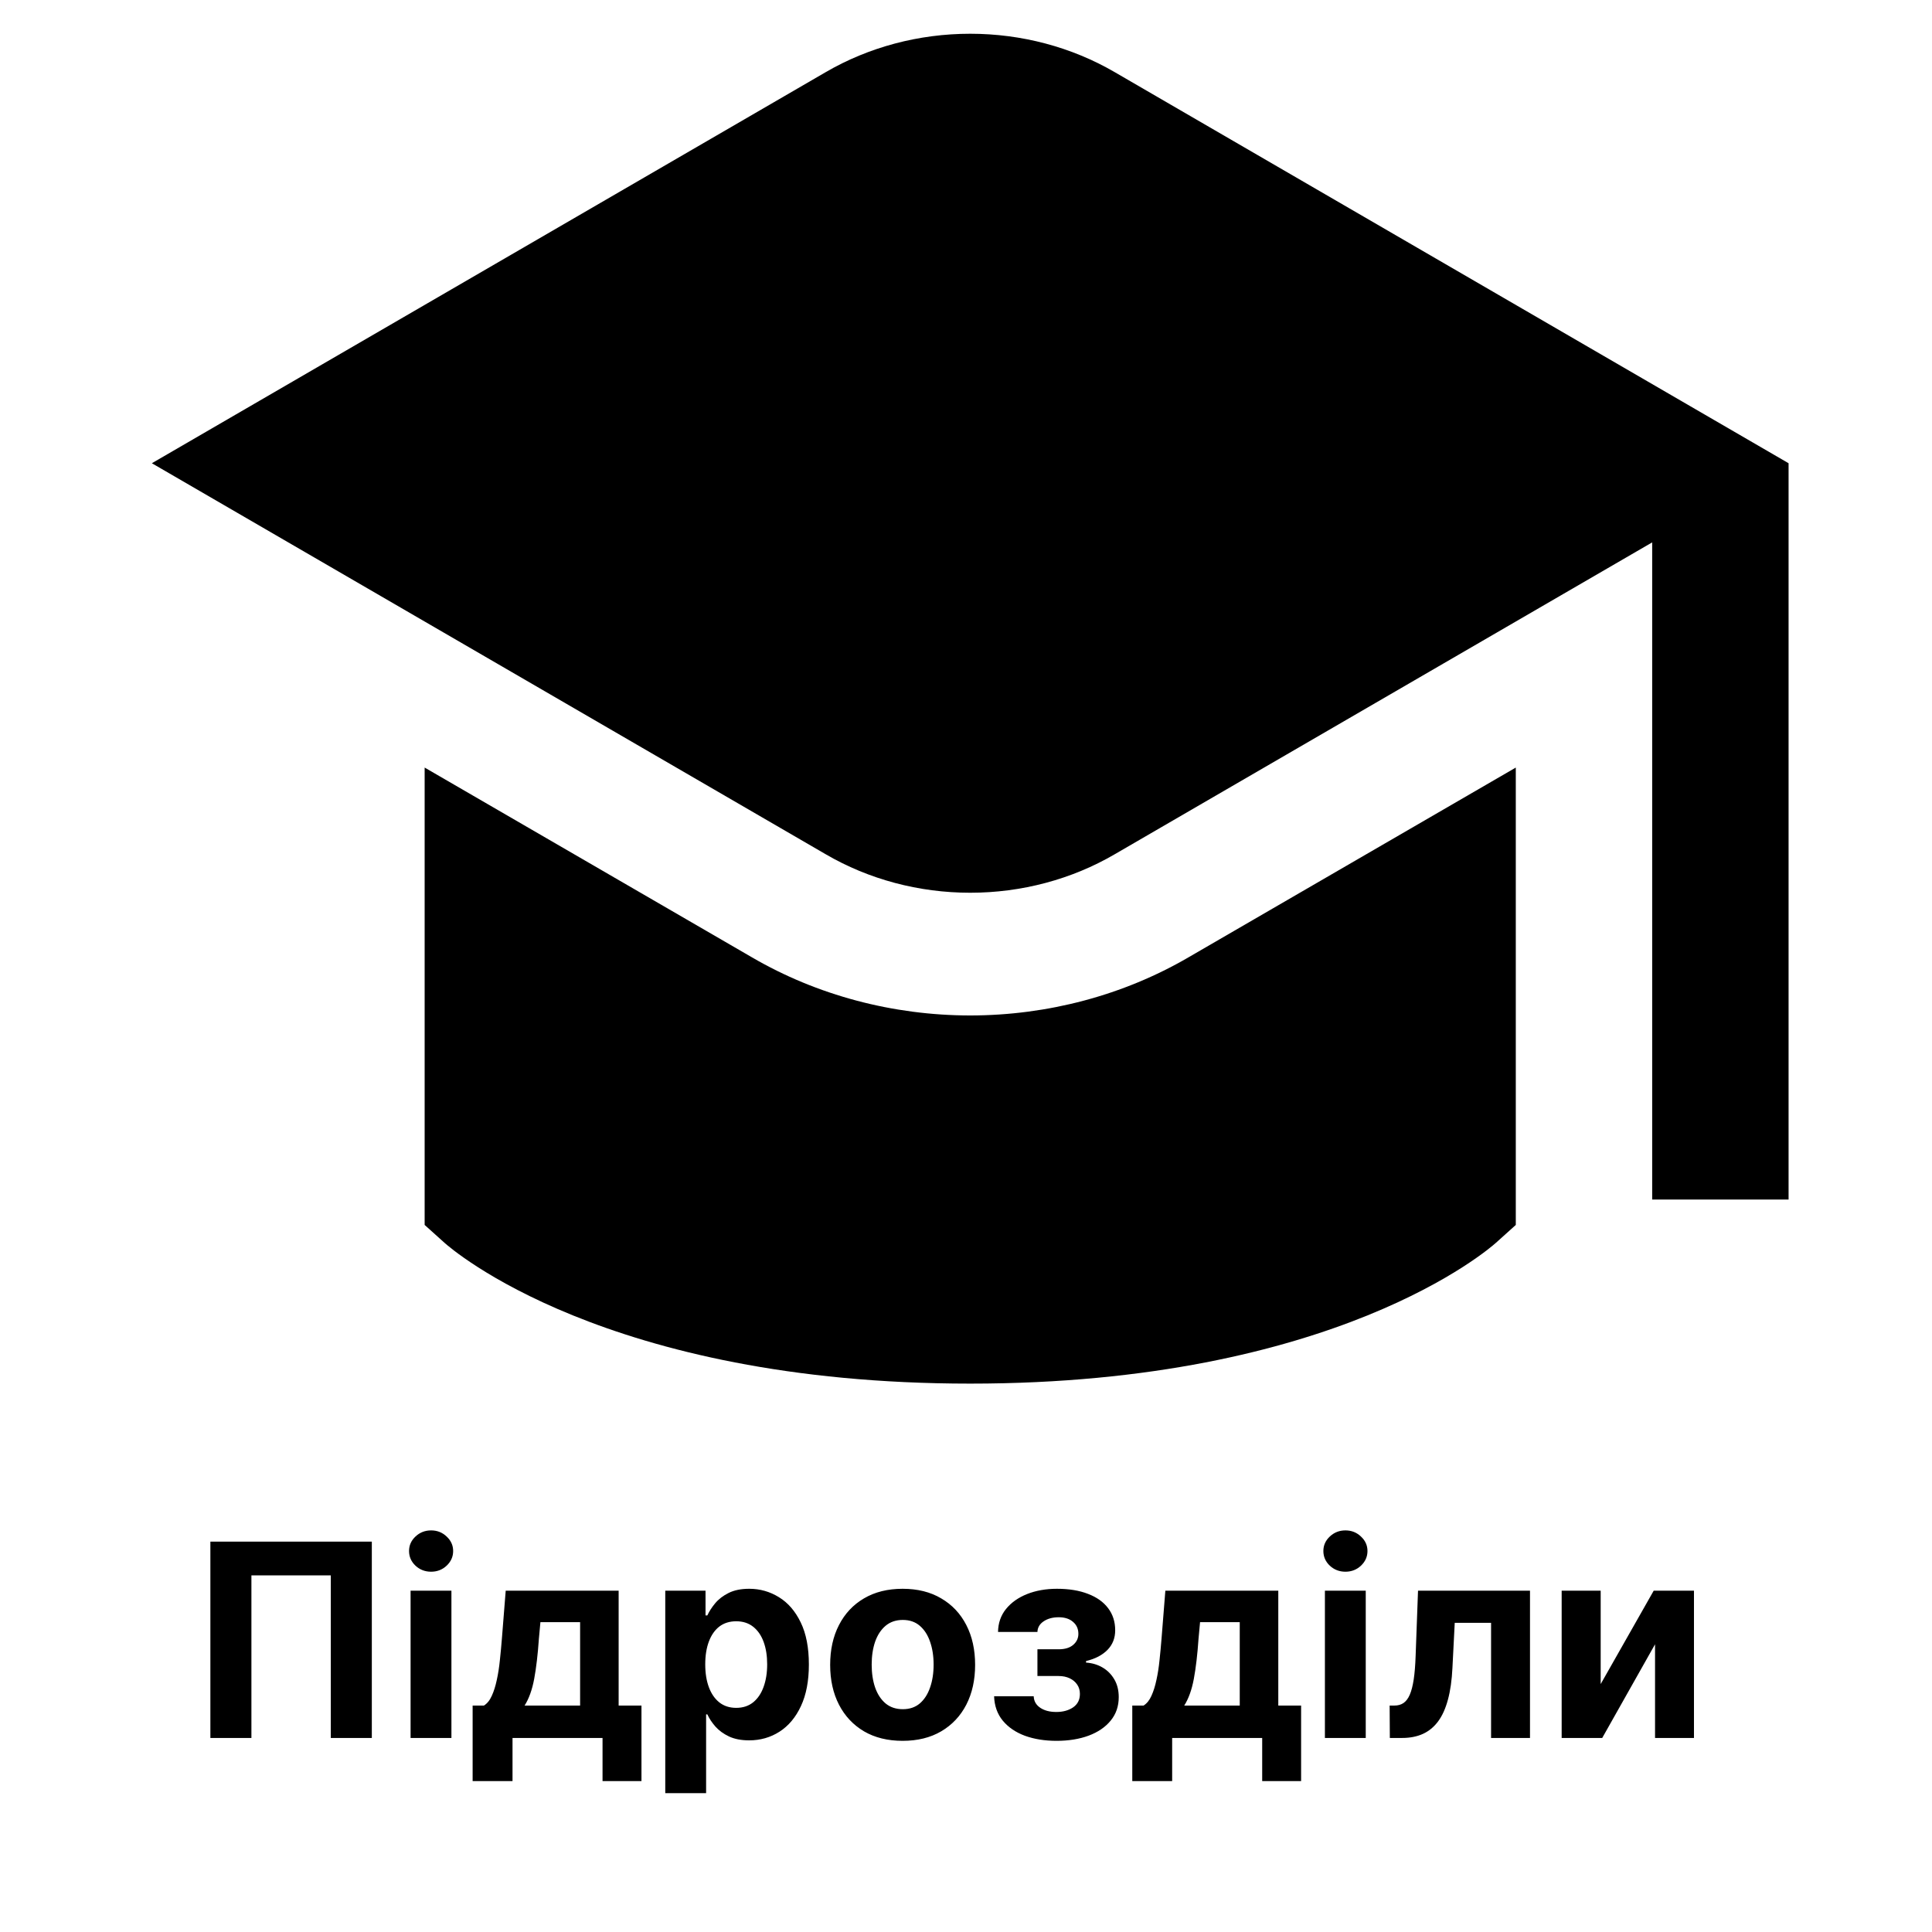
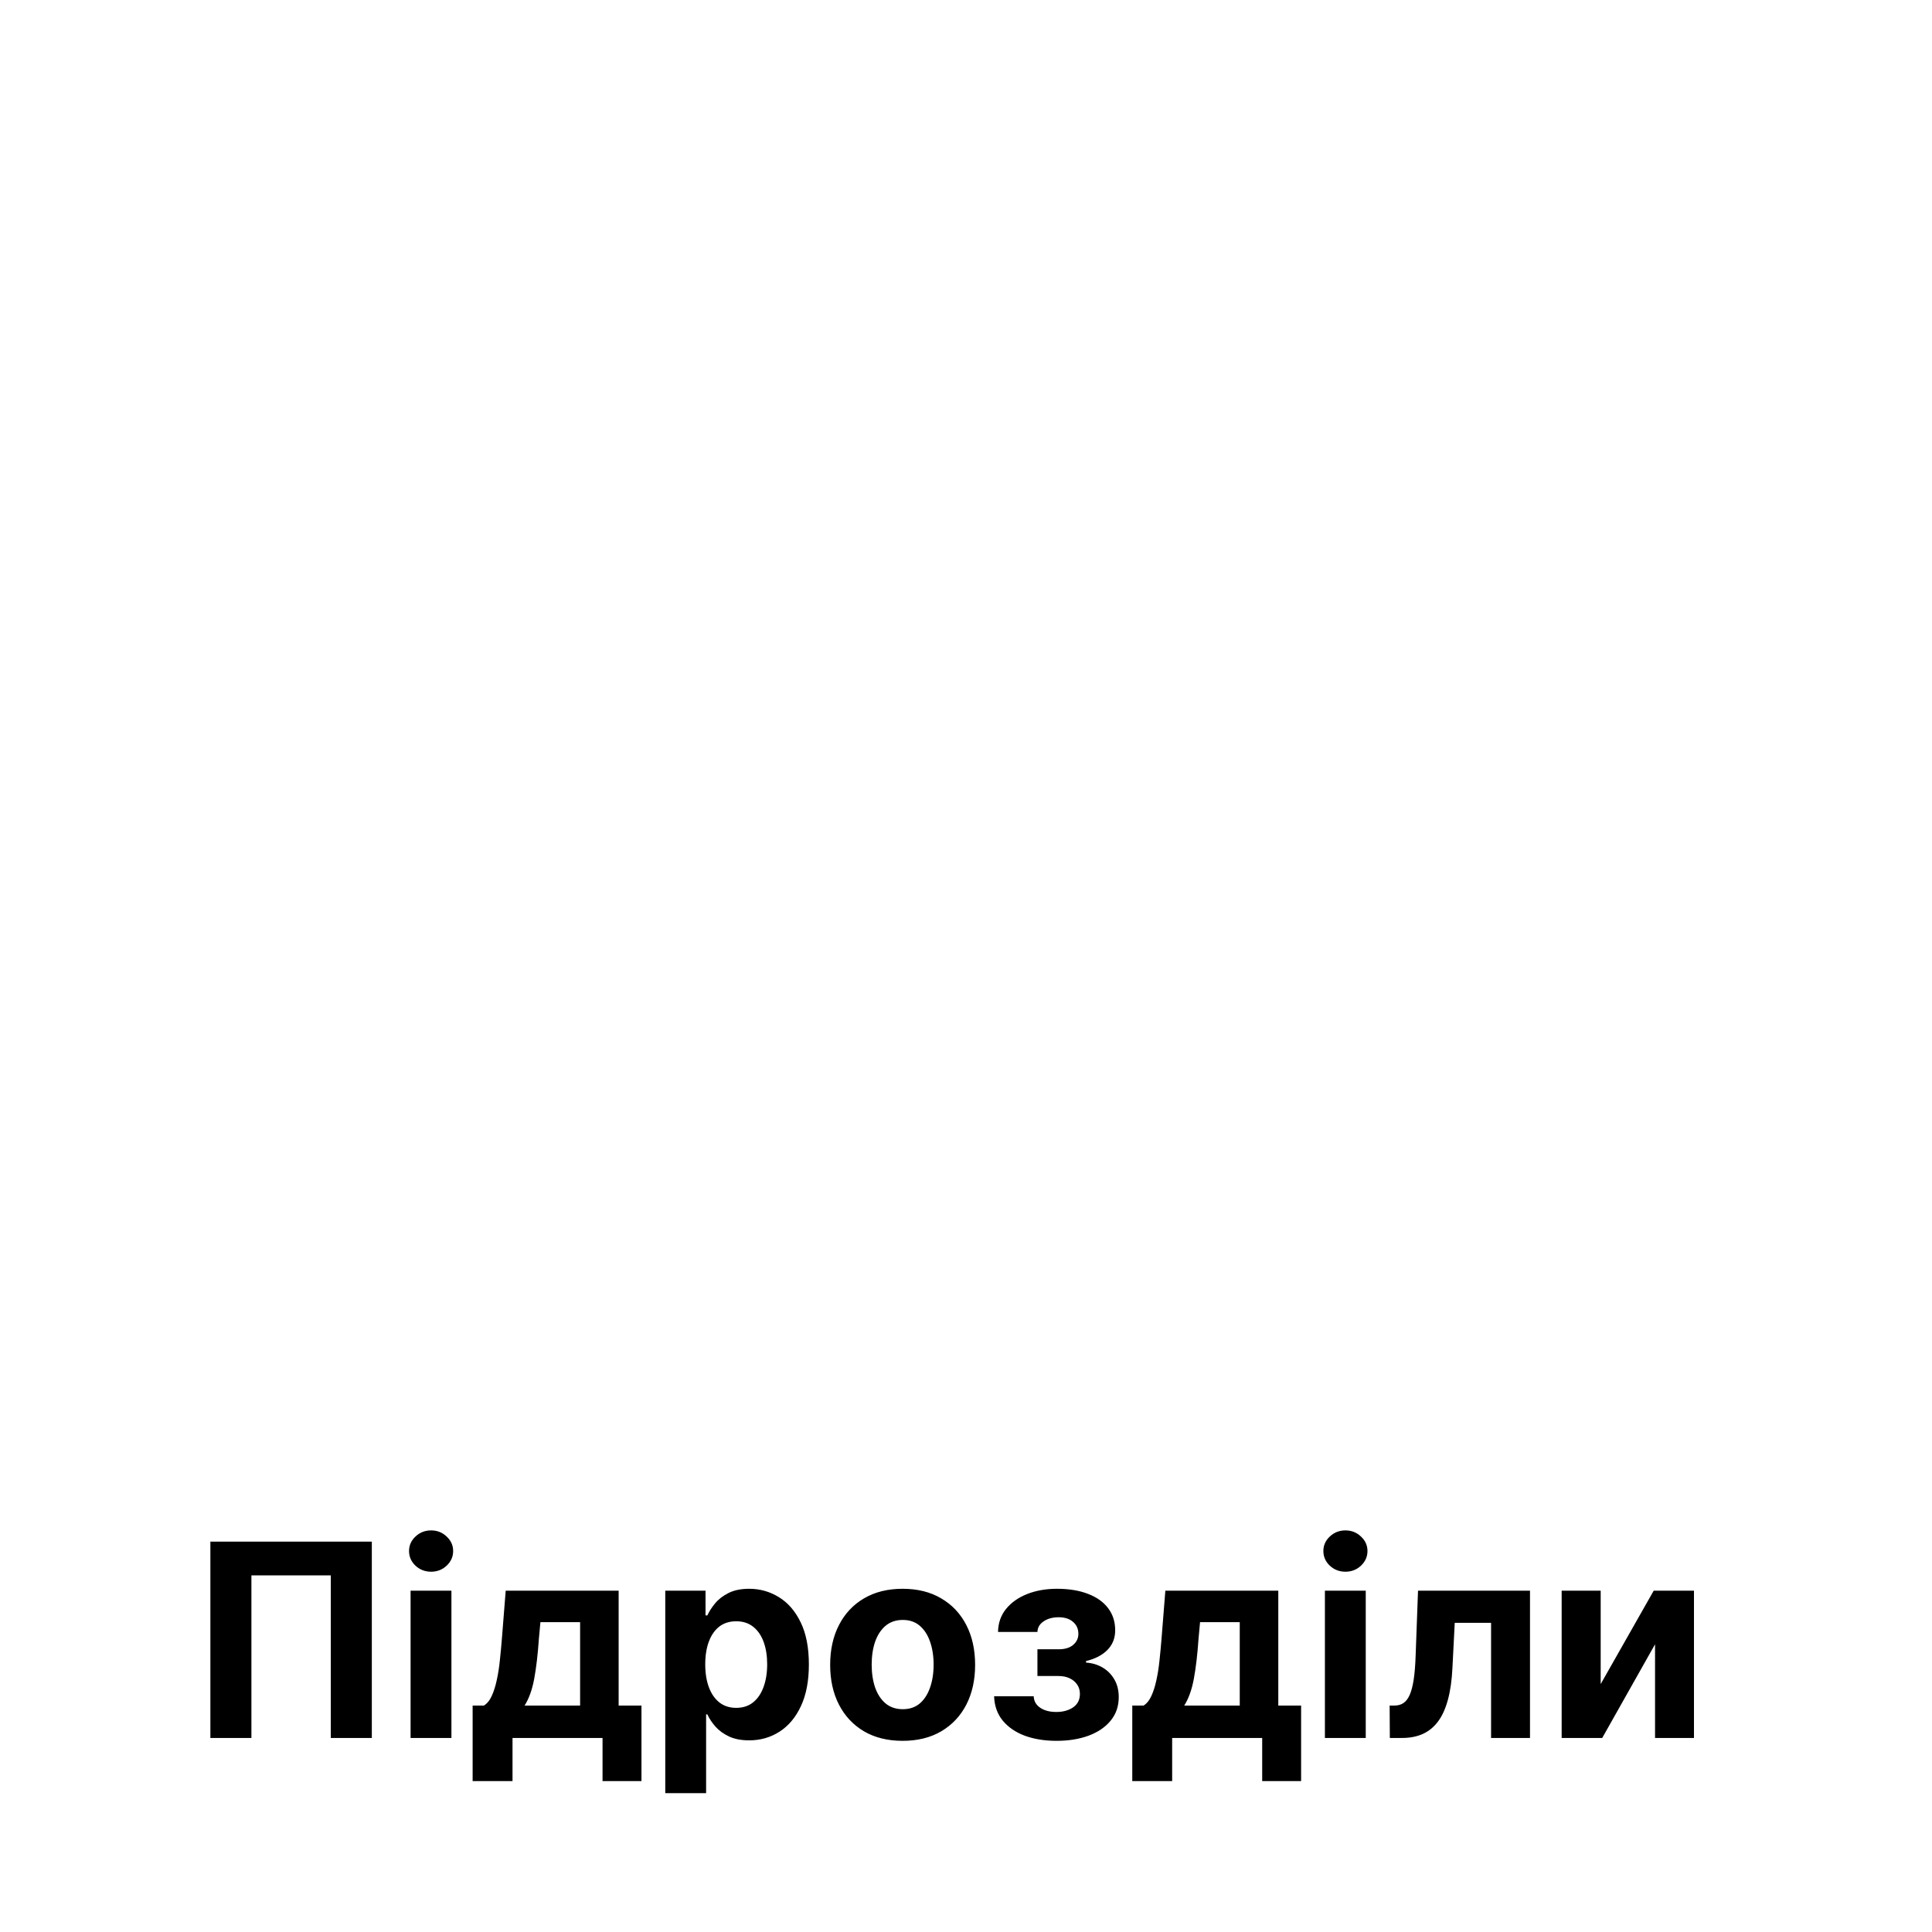
<svg xmlns="http://www.w3.org/2000/svg" width="229" height="229" viewBox="0 0 229 229" fill="none">
-   <path d="M212 54.907V142.181H195.833V64.289L132.137 101.25C127.035 104.231 121.083 105.817 115 105.817C108.917 105.817 102.965 104.231 97.863 101.25L18 54.907L97.863 8.557C102.968 5.582 108.919 4 115 4C121.081 4 127.032 5.582 132.137 8.557L212 54.907ZM115 120.363C105.82 120.357 96.838 117.965 89.133 113.475L50.333 90.98V145.192L52.702 147.323C53.462 148 71.73 164 115 164C158.27 164 176.538 148 177.298 147.323L179.667 145.192V90.98L140.867 113.475C133.162 117.965 124.18 120.357 115 120.363Z" fill="black" />
  <path d="M44.072 182.727V206H39.209V186.727H29.8V206H24.936V182.727H44.072ZM48.666 206V188.545H53.507V206H48.666ZM51.098 186.295C50.378 186.295 49.761 186.057 49.246 185.58C48.738 185.095 48.484 184.515 48.484 183.841C48.484 183.174 48.738 182.602 49.246 182.125C49.761 181.64 50.378 181.398 51.098 181.398C51.818 181.398 52.431 181.64 52.939 182.125C53.454 182.602 53.712 183.174 53.712 183.841C53.712 184.515 53.454 185.095 52.939 185.58C52.431 186.057 51.818 186.295 51.098 186.295ZM56.021 211.114V202.159H57.362C57.749 201.917 58.059 201.53 58.294 201C58.536 200.47 58.733 199.845 58.885 199.125C59.044 198.405 59.165 197.629 59.249 196.795C59.34 195.955 59.419 195.106 59.487 194.25L59.942 188.545H73.328V202.159H76.033V211.114H71.419V206H60.749V211.114H56.021ZM62.18 202.159H68.76V192.273H64.055L63.874 194.25C63.745 196.114 63.559 197.697 63.317 199C63.074 200.295 62.696 201.348 62.18 202.159ZM78.854 212.545V188.545H83.626V191.477H83.842C84.055 191.008 84.361 190.53 84.763 190.045C85.172 189.553 85.702 189.144 86.354 188.818C87.013 188.485 87.831 188.318 88.808 188.318C90.081 188.318 91.255 188.652 92.331 189.318C93.407 189.977 94.267 190.973 94.91 192.307C95.555 193.633 95.876 195.295 95.876 197.295C95.876 199.242 95.562 200.886 94.933 202.227C94.312 203.561 93.463 204.572 92.388 205.261C91.32 205.943 90.123 206.284 88.797 206.284C87.858 206.284 87.058 206.129 86.399 205.818C85.748 205.508 85.213 205.117 84.797 204.648C84.38 204.17 84.062 203.689 83.842 203.205H83.695V212.545H78.854ZM83.592 197.273C83.592 198.311 83.736 199.216 84.024 199.989C84.312 200.761 84.729 201.364 85.274 201.795C85.82 202.22 86.483 202.432 87.263 202.432C88.051 202.432 88.717 202.216 89.263 201.784C89.808 201.345 90.221 200.739 90.501 199.966C90.789 199.186 90.933 198.288 90.933 197.273C90.933 196.265 90.793 195.379 90.513 194.614C90.233 193.848 89.82 193.25 89.274 192.818C88.729 192.386 88.058 192.17 87.263 192.17C86.475 192.17 85.808 192.379 85.263 192.795C84.725 193.212 84.312 193.803 84.024 194.568C83.736 195.333 83.592 196.235 83.592 197.273ZM106.99 206.341C105.225 206.341 103.698 205.966 102.411 205.216C101.13 204.458 100.142 203.405 99.445 202.057C98.748 200.701 98.399 199.129 98.399 197.341C98.399 195.538 98.748 193.962 99.445 192.614C100.142 191.258 101.13 190.205 102.411 189.455C103.698 188.697 105.225 188.318 106.99 188.318C108.755 188.318 110.278 188.697 111.558 189.455C112.846 190.205 113.839 191.258 114.536 192.614C115.232 193.962 115.581 195.538 115.581 197.341C115.581 199.129 115.232 200.701 114.536 202.057C113.839 203.405 112.846 204.458 111.558 205.216C110.278 205.966 108.755 206.341 106.99 206.341ZM107.013 202.591C107.816 202.591 108.486 202.364 109.024 201.909C109.562 201.447 109.967 200.818 110.24 200.023C110.52 199.227 110.661 198.322 110.661 197.307C110.661 196.292 110.52 195.386 110.24 194.591C109.967 193.795 109.562 193.167 109.024 192.705C108.486 192.242 107.816 192.011 107.013 192.011C106.202 192.011 105.52 192.242 104.967 192.705C104.422 193.167 104.009 193.795 103.729 194.591C103.456 195.386 103.32 196.292 103.32 197.307C103.32 198.322 103.456 199.227 103.729 200.023C104.009 200.818 104.422 201.447 104.967 201.909C105.52 202.364 106.202 202.591 107.013 202.591ZM117.831 201.057H122.524C122.547 201.633 122.804 202.087 123.297 202.42C123.789 202.754 124.426 202.92 125.206 202.92C125.994 202.92 126.657 202.739 127.195 202.375C127.732 202.004 128.001 201.473 128.001 200.784C128.001 200.36 127.895 199.992 127.683 199.682C127.471 199.364 127.176 199.114 126.797 198.932C126.418 198.75 125.979 198.659 125.479 198.659H122.967V195.489H125.479C126.229 195.489 126.804 195.314 127.206 194.966C127.615 194.617 127.82 194.182 127.82 193.659C127.82 193.068 127.607 192.595 127.183 192.239C126.767 191.875 126.202 191.693 125.49 191.693C124.77 191.693 124.172 191.856 123.695 192.182C123.225 192.5 122.982 192.917 122.967 193.432H118.297C118.312 192.386 118.626 191.481 119.24 190.716C119.861 189.951 120.695 189.36 121.74 188.943C122.793 188.527 123.971 188.318 125.274 188.318C126.698 188.318 127.926 188.519 128.956 188.92C129.994 189.314 130.789 189.879 131.342 190.614C131.903 191.348 132.183 192.223 132.183 193.239C132.183 194.163 131.88 194.936 131.274 195.557C130.668 196.178 129.82 196.621 128.729 196.886V197.068C129.448 197.114 130.1 197.307 130.683 197.648C131.267 197.989 131.732 198.458 132.081 199.057C132.429 199.648 132.604 200.348 132.604 201.159C132.604 202.242 132.286 203.17 131.649 203.943C131.02 204.716 130.149 205.311 129.036 205.727C127.929 206.136 126.661 206.341 125.229 206.341C123.835 206.341 122.585 206.14 121.479 205.739C120.38 205.33 119.505 204.731 118.854 203.943C118.21 203.155 117.869 202.193 117.831 201.057ZM134.209 211.114V202.159H135.55C135.936 201.917 136.247 201.53 136.482 201C136.724 200.47 136.921 199.845 137.072 199.125C137.232 198.405 137.353 197.629 137.436 196.795C137.527 195.955 137.607 195.106 137.675 194.25L138.129 188.545H151.516V202.159H154.22V211.114H149.607V206H138.936V211.114H134.209ZM140.368 202.159H146.947V192.273H142.243L142.061 194.25C141.932 196.114 141.747 197.697 141.504 199C141.262 200.295 140.883 201.348 140.368 202.159ZM157.041 206V188.545H161.882V206H157.041ZM159.473 186.295C158.753 186.295 158.136 186.057 157.621 185.58C157.113 185.095 156.859 184.515 156.859 183.841C156.859 183.174 157.113 182.602 157.621 182.125C158.136 181.64 158.753 181.398 159.473 181.398C160.193 181.398 160.806 181.64 161.314 182.125C161.829 182.602 162.087 183.174 162.087 183.841C162.087 184.515 161.829 185.095 161.314 185.58C160.806 186.057 160.193 186.295 159.473 186.295ZM164.737 206L164.714 202.159H165.294C165.703 202.159 166.055 202.061 166.351 201.864C166.654 201.659 166.904 201.33 167.101 200.875C167.298 200.42 167.453 199.818 167.567 199.068C167.68 198.311 167.756 197.379 167.794 196.273L168.078 188.545H181.351V206H176.737V192.352H172.43L172.158 197.682C172.089 199.144 171.911 200.402 171.624 201.455C171.343 202.508 170.953 203.371 170.453 204.045C169.953 204.712 169.351 205.205 168.646 205.523C167.942 205.841 167.124 206 166.192 206H164.737ZM189.729 199.614L196.013 188.545H200.786V206H196.172V194.898L189.911 206H185.104V188.545H189.729V199.614Z" fill="black" />
</svg>